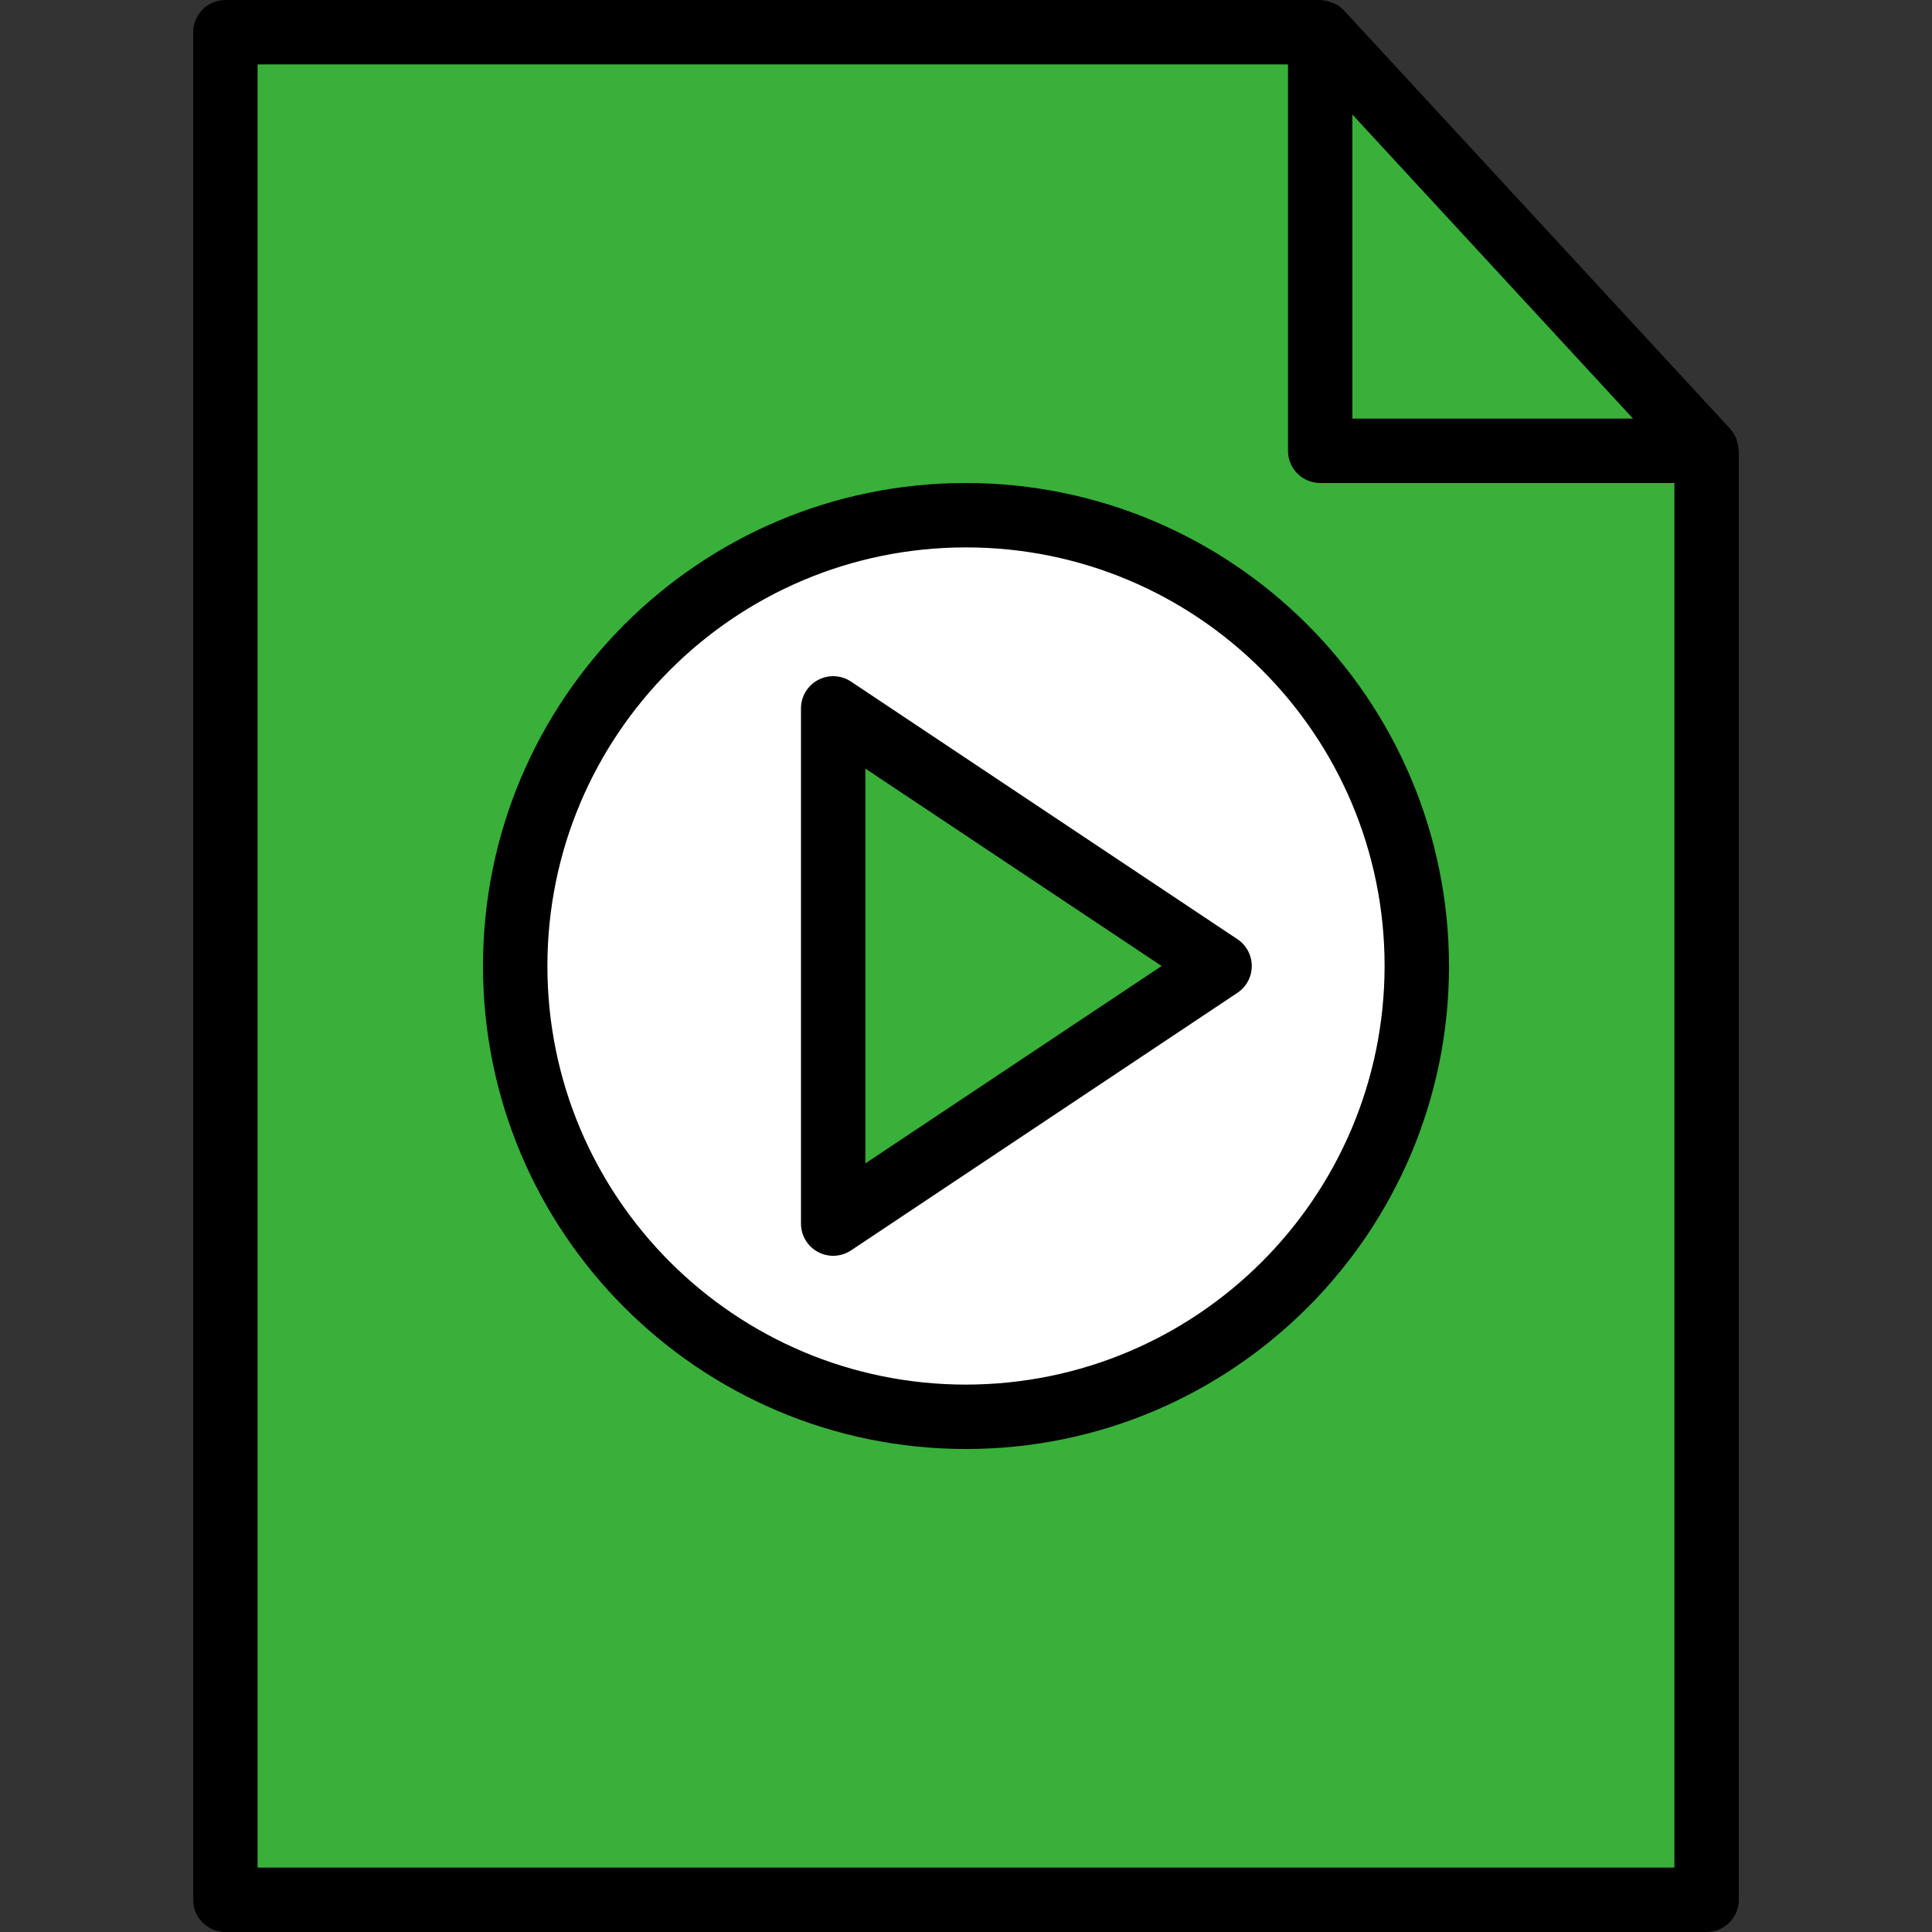
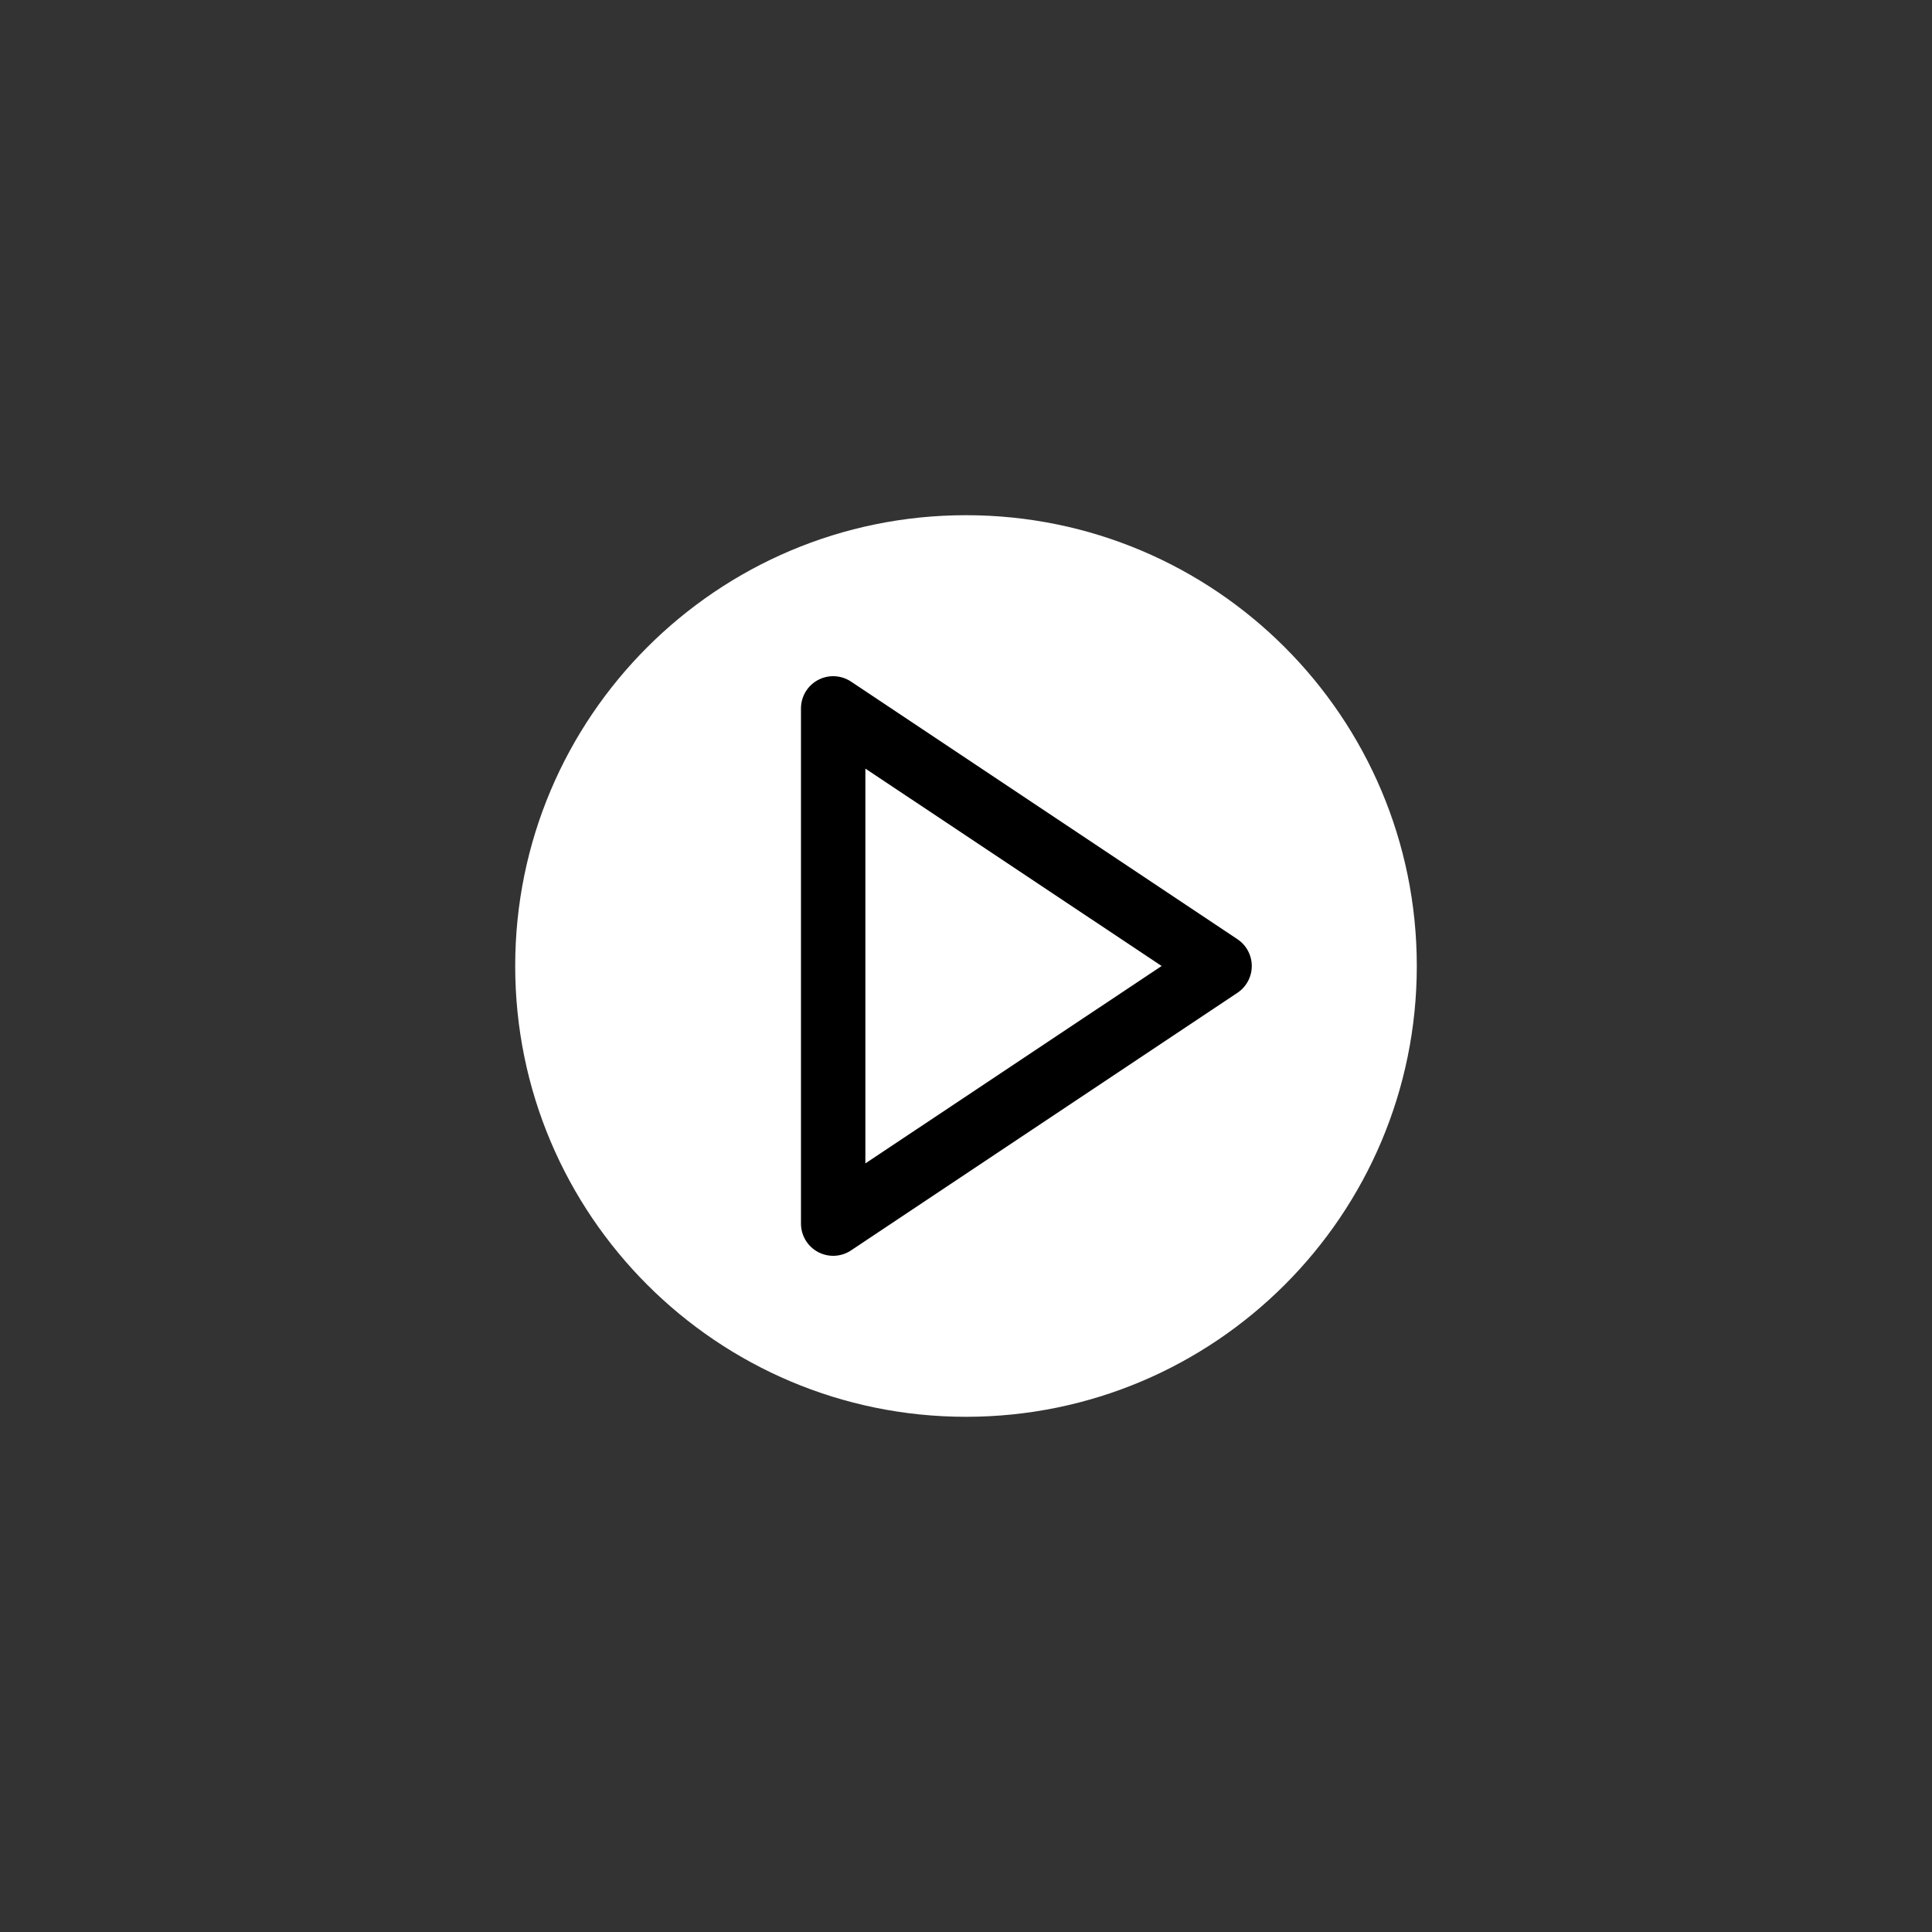
<svg xmlns="http://www.w3.org/2000/svg" version="1.1" id="Layer_1" x="0px" y="0px" width="480px" height="480px" viewBox="0 0 480 480" enable-background="new 0 0 480 480" xml:space="preserve">
  <rect x="0" y="0" width="480" height="480" fill="#333333" stroke="none" />
  <path fill="#FFFFFF" d="M240,128c-61.855,0-112,50.145-112,112s50.145,112,112,112s112-50.145,112-112S301.855,128,240,128z   M208,304V176l96,64L208,304z" />
-   <polyline fill="#39B039" points="323.557,9.799 56.443,9.799 56.443,470.201 423.557,470.201 423.557,119.866 " />
  <ellipse fill="#FFFFFF" cx="240" cy="240" rx="107.718" ry="107.382" />
-   <polyline fill="#39B039" points="203.32,178.069 204.747,301.932 294.68,243.541 " />
  <g>
-     <path d="M431.902,111.512c-0.039-0.637-0.156-1.27-0.352-1.879c-0.063-0.273-0.145-0.539-0.246-0.801   c-0.34-0.836-0.824-1.609-1.434-2.281l-96-104c-0.684-0.719-1.496-1.301-2.398-1.711c-0.242-0.113-0.492-0.207-0.746-0.289   c-0.727-0.27-1.492-0.434-2.27-0.48C328.305,0.09,328.16,0,328,0H56c-4.418,0-8,3.582-8,8v464c0,4.418,3.582,8,8,8h368   c4.418,0,8-3.582,8-8V112C432,111.832,431.922,111.68,431.902,111.512z M405.727,104H336V28.465L405.727,104z M64,464V16h256v96   c0,4.418,3.582,8,8,8h88v344H64z" />
    <path d="M307.441,233.344l-96-64c-2.457-1.637-5.613-1.789-8.215-0.398S199,173.051,199,176v128c0,2.949,1.625,5.664,4.227,7.055   s5.758,1.238,8.215-0.398l96-64c2.223-1.484,3.559-3.98,3.559-6.656S309.664,234.828,307.441,233.344z M215,289.047v-98.094   L288.602,240L215,289.047z" />
-     <path d="M240,120c-66.273,0-120,53.727-120,120s53.727,120,120,120s120-53.727,120-120C359.926,173.758,306.242,120.074,240,120z    M240,344c-57.438,0-104-46.563-104-104s46.563-104,104-104s104,46.563,104,104C343.934,297.41,297.41,343.934,240,344z" />
  </g>
</svg>